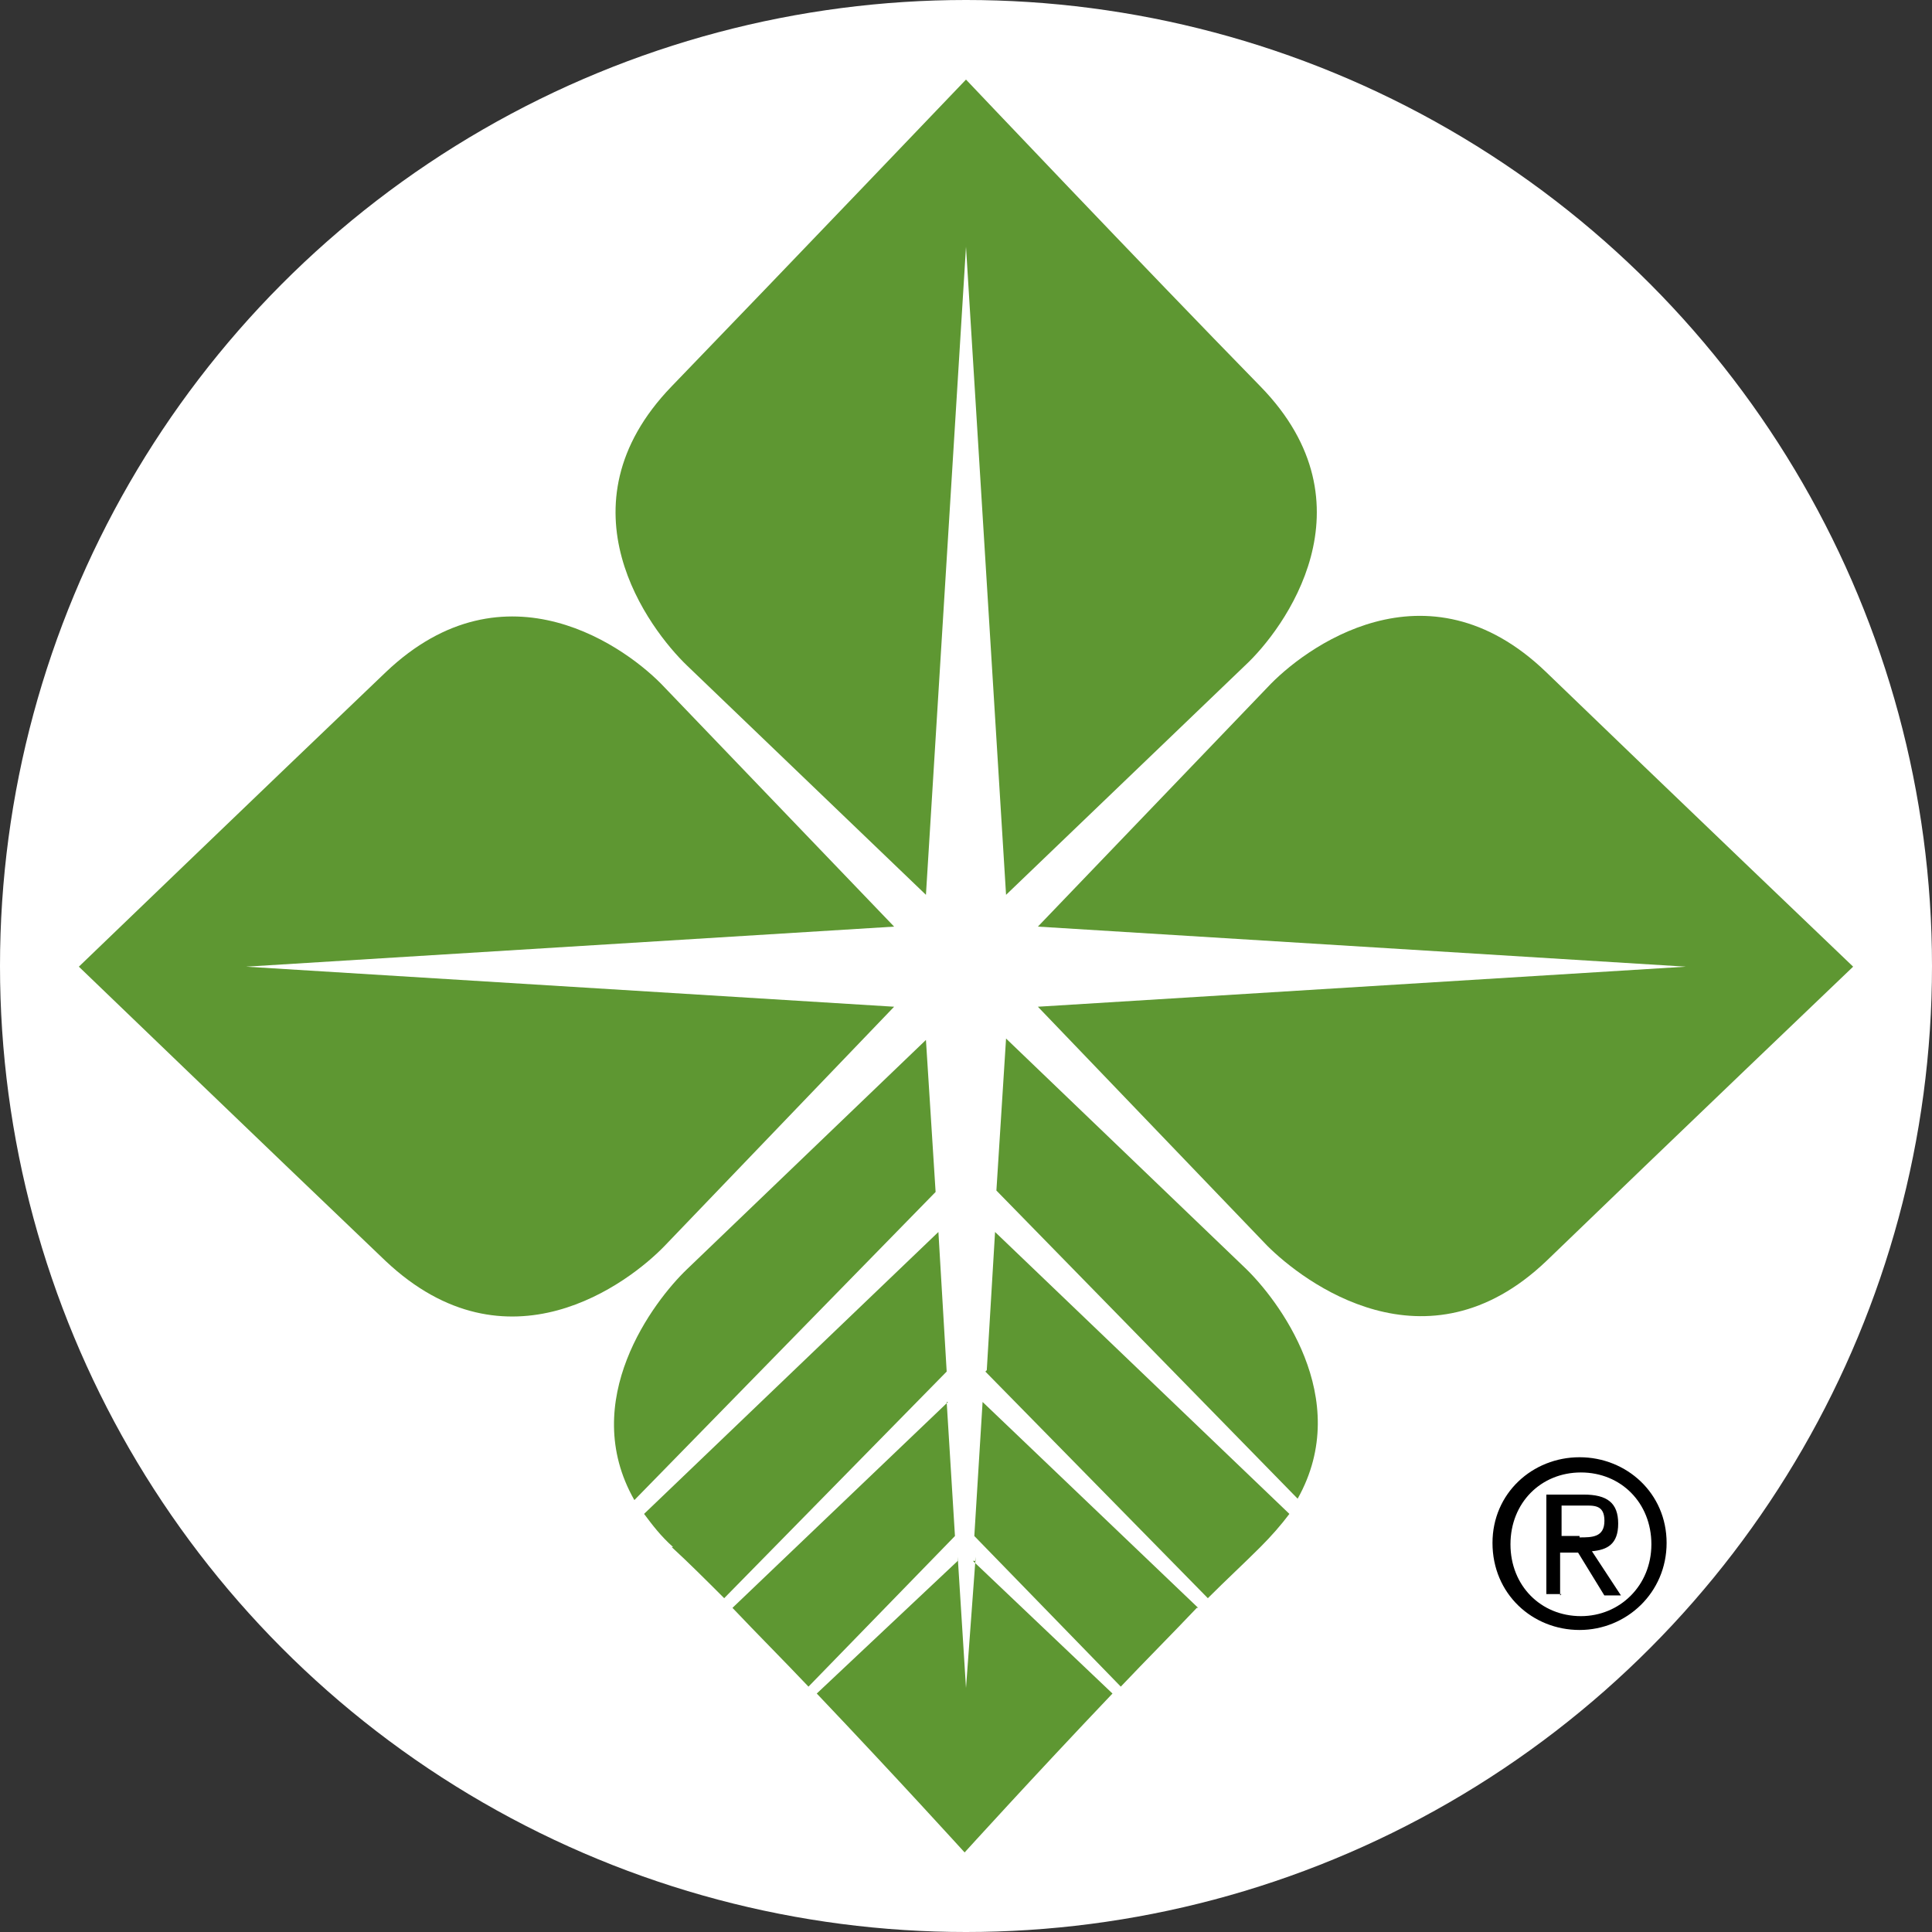
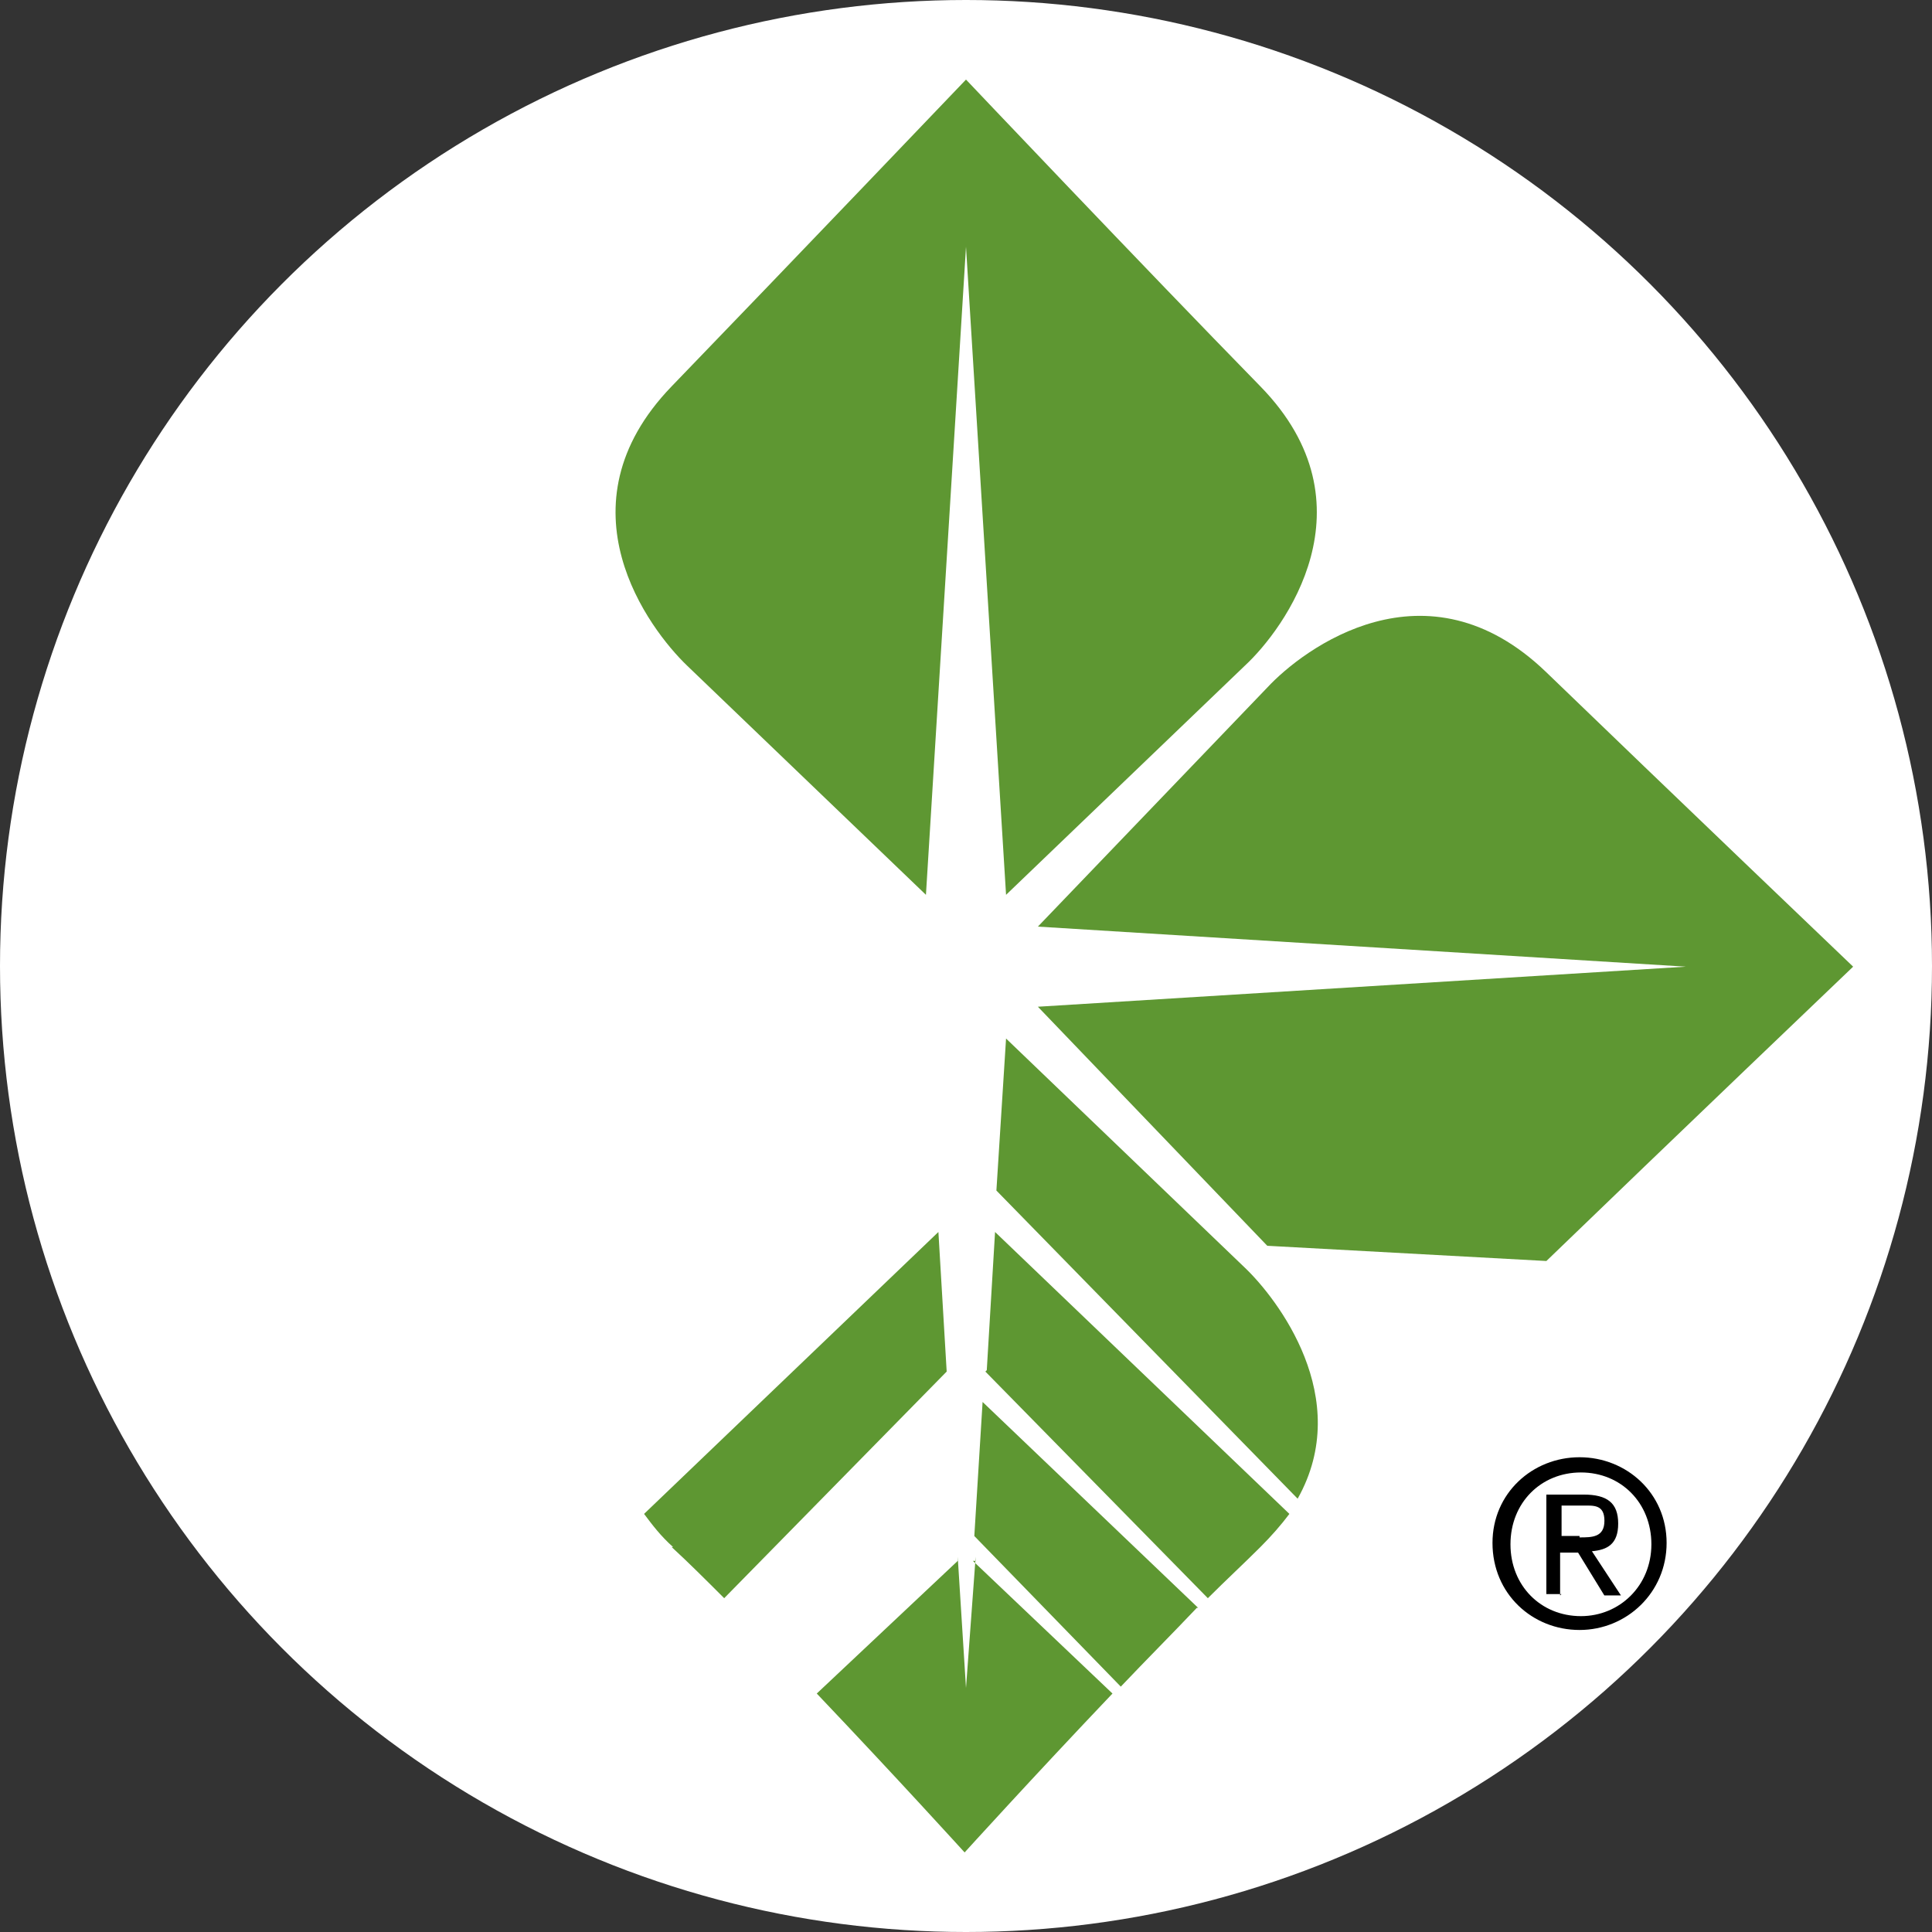
<svg xmlns="http://www.w3.org/2000/svg" id="a" viewBox="0 0 490 490">
  <rect x="0" y="0" width="490" height="490" fill="#333333" stroke="none" />
  <circle cx="245" cy="245" r="245" style="fill:#fff; stroke-width:0px;" />
-   <path d="M392.2,319.82c30.84-29.79,77.8-74.65,77.8-74.65,0,0-47.31-45.21-77.8-74.65-30.49-29.44-61.68-5.96-70.79,3.86l-58.18,60.63,164.37,10.16-164.37,10.16,58.18,60.63c9.11,9.11,40.3,32.94,70.79,3.86" style="fill:#5e9732; stroke-width:0px;" />
-   <path d="M97.8,319.82c-30.84-29.44-77.8-74.65-77.8-74.65,0,0,46.61-44.86,77.8-74.65,30.49-29.09,61.68-5.96,70.79,3.86l58.18,60.63-164.37,10.16,164.37,10.16-58.18,60.63c-9.11,9.46-39.95,32.94-70.79,3.86" style="fill:#5e9732; stroke-width:0px;" />
+   <path d="M392.2,319.82c30.84-29.79,77.8-74.65,77.8-74.65,0,0-47.31-45.21-77.8-74.65-30.49-29.44-61.68-5.96-70.79,3.86l-58.18,60.63,164.37,10.16-164.37,10.16,58.18,60.63" style="fill:#5e9732; stroke-width:0px;" />
  <path d="M170.35,97.98c29.79-30.84,74.65-77.8,74.65-77.8,0,0,44.51,46.96,74.65,77.8,29.44,30.14,5.96,61.68-3.86,70.79l-60.63,58.18-10.16-164.37-10.16,164.37-60.63-58.18c-9.46-9.11-33.29-40.3-3.86-70.79" style="fill:#5e9732; stroke-width:0px;" />
-   <path d="M240.44,355.57l-54.67,52.22c6.31,6.66,12.97,13.32,19.28,19.98l37.15-38.2-2.1-34h.35Z" style="fill:#5e9732; stroke-width:0px;" />
  <path d="M170.35,392.37c4.21,3.86,8.76,8.41,13.32,12.97l56.43-57.48-2.1-35.4-74.65,71.5c2.1,2.8,4.21,5.61,7.36,8.41" style="fill:#5e9732; stroke-width:0px;" />
  <path d="M303.88,407.79l-54.67-52.22-2.1,34,37.15,38.2c6.31-6.66,12.97-13.32,19.28-19.98" style="fill:#5e9732; stroke-width:0px;" />
  <path d="M249.91,347.86l56.43,57.48c4.56-4.56,9.11-8.76,13.32-12.97,2.8-2.8,5.26-5.61,7.36-8.41l-74.65-71.5-2.1,35.05-.35.35Z" style="fill:#5e9732; stroke-width:0px;" />
  <path d="M329.11,380.11c14.37-25.58-5.26-50.82-13.32-58.53l-60.63-58.18-2.45,38.55,76.4,78.15Z" style="fill:#5e9732; stroke-width:0px;" />
  <path d="M247.45,395.88v-1.05l-2.45,33.29-2.1-33.29v1.05l-35.75,33.64c20.33,21.38,37.5,40.3,37.5,40.3,0,0,17.17-18.93,37.5-40.3l-35.4-33.64h.7Z" style="fill:#5e9732; stroke-width:0px;" />
-   <path d="M237.29,302.3l-2.45-38.55-60.63,58.18c-8.41,8.06-27.69,33.29-13.32,58.53l76.4-78.15Z" style="fill:#5e9732; stroke-width:0px;" />
  <path d="M400.61,389.92c3.15,0,6.31,0,6.31-4.21s-2.8-3.86-5.61-3.86h-5.26v7.71h4.56v.35ZM396.05,404.29h-3.86v-25.23h9.46c5.96,0,8.76,2.1,8.76,7.36s-2.8,6.66-6.66,7.01l7.36,11.21h-4.21l-6.66-10.86h-4.56v10.86l.35-.35ZM400.96,409.89c9.81,0,17.87-7.71,17.87-18.22s-7.71-18.22-17.87-18.22-17.87,7.71-17.87,18.22,7.71,18.22,17.87,18.22M378.53,391.32c0-12.62,10.16-21.73,22.08-21.73s22.08,9.11,22.08,21.73-10.16,22.08-22.08,22.08-22.08-9.11-22.08-22.08" style="fill:#000; stroke-width:0px;" />
</svg>